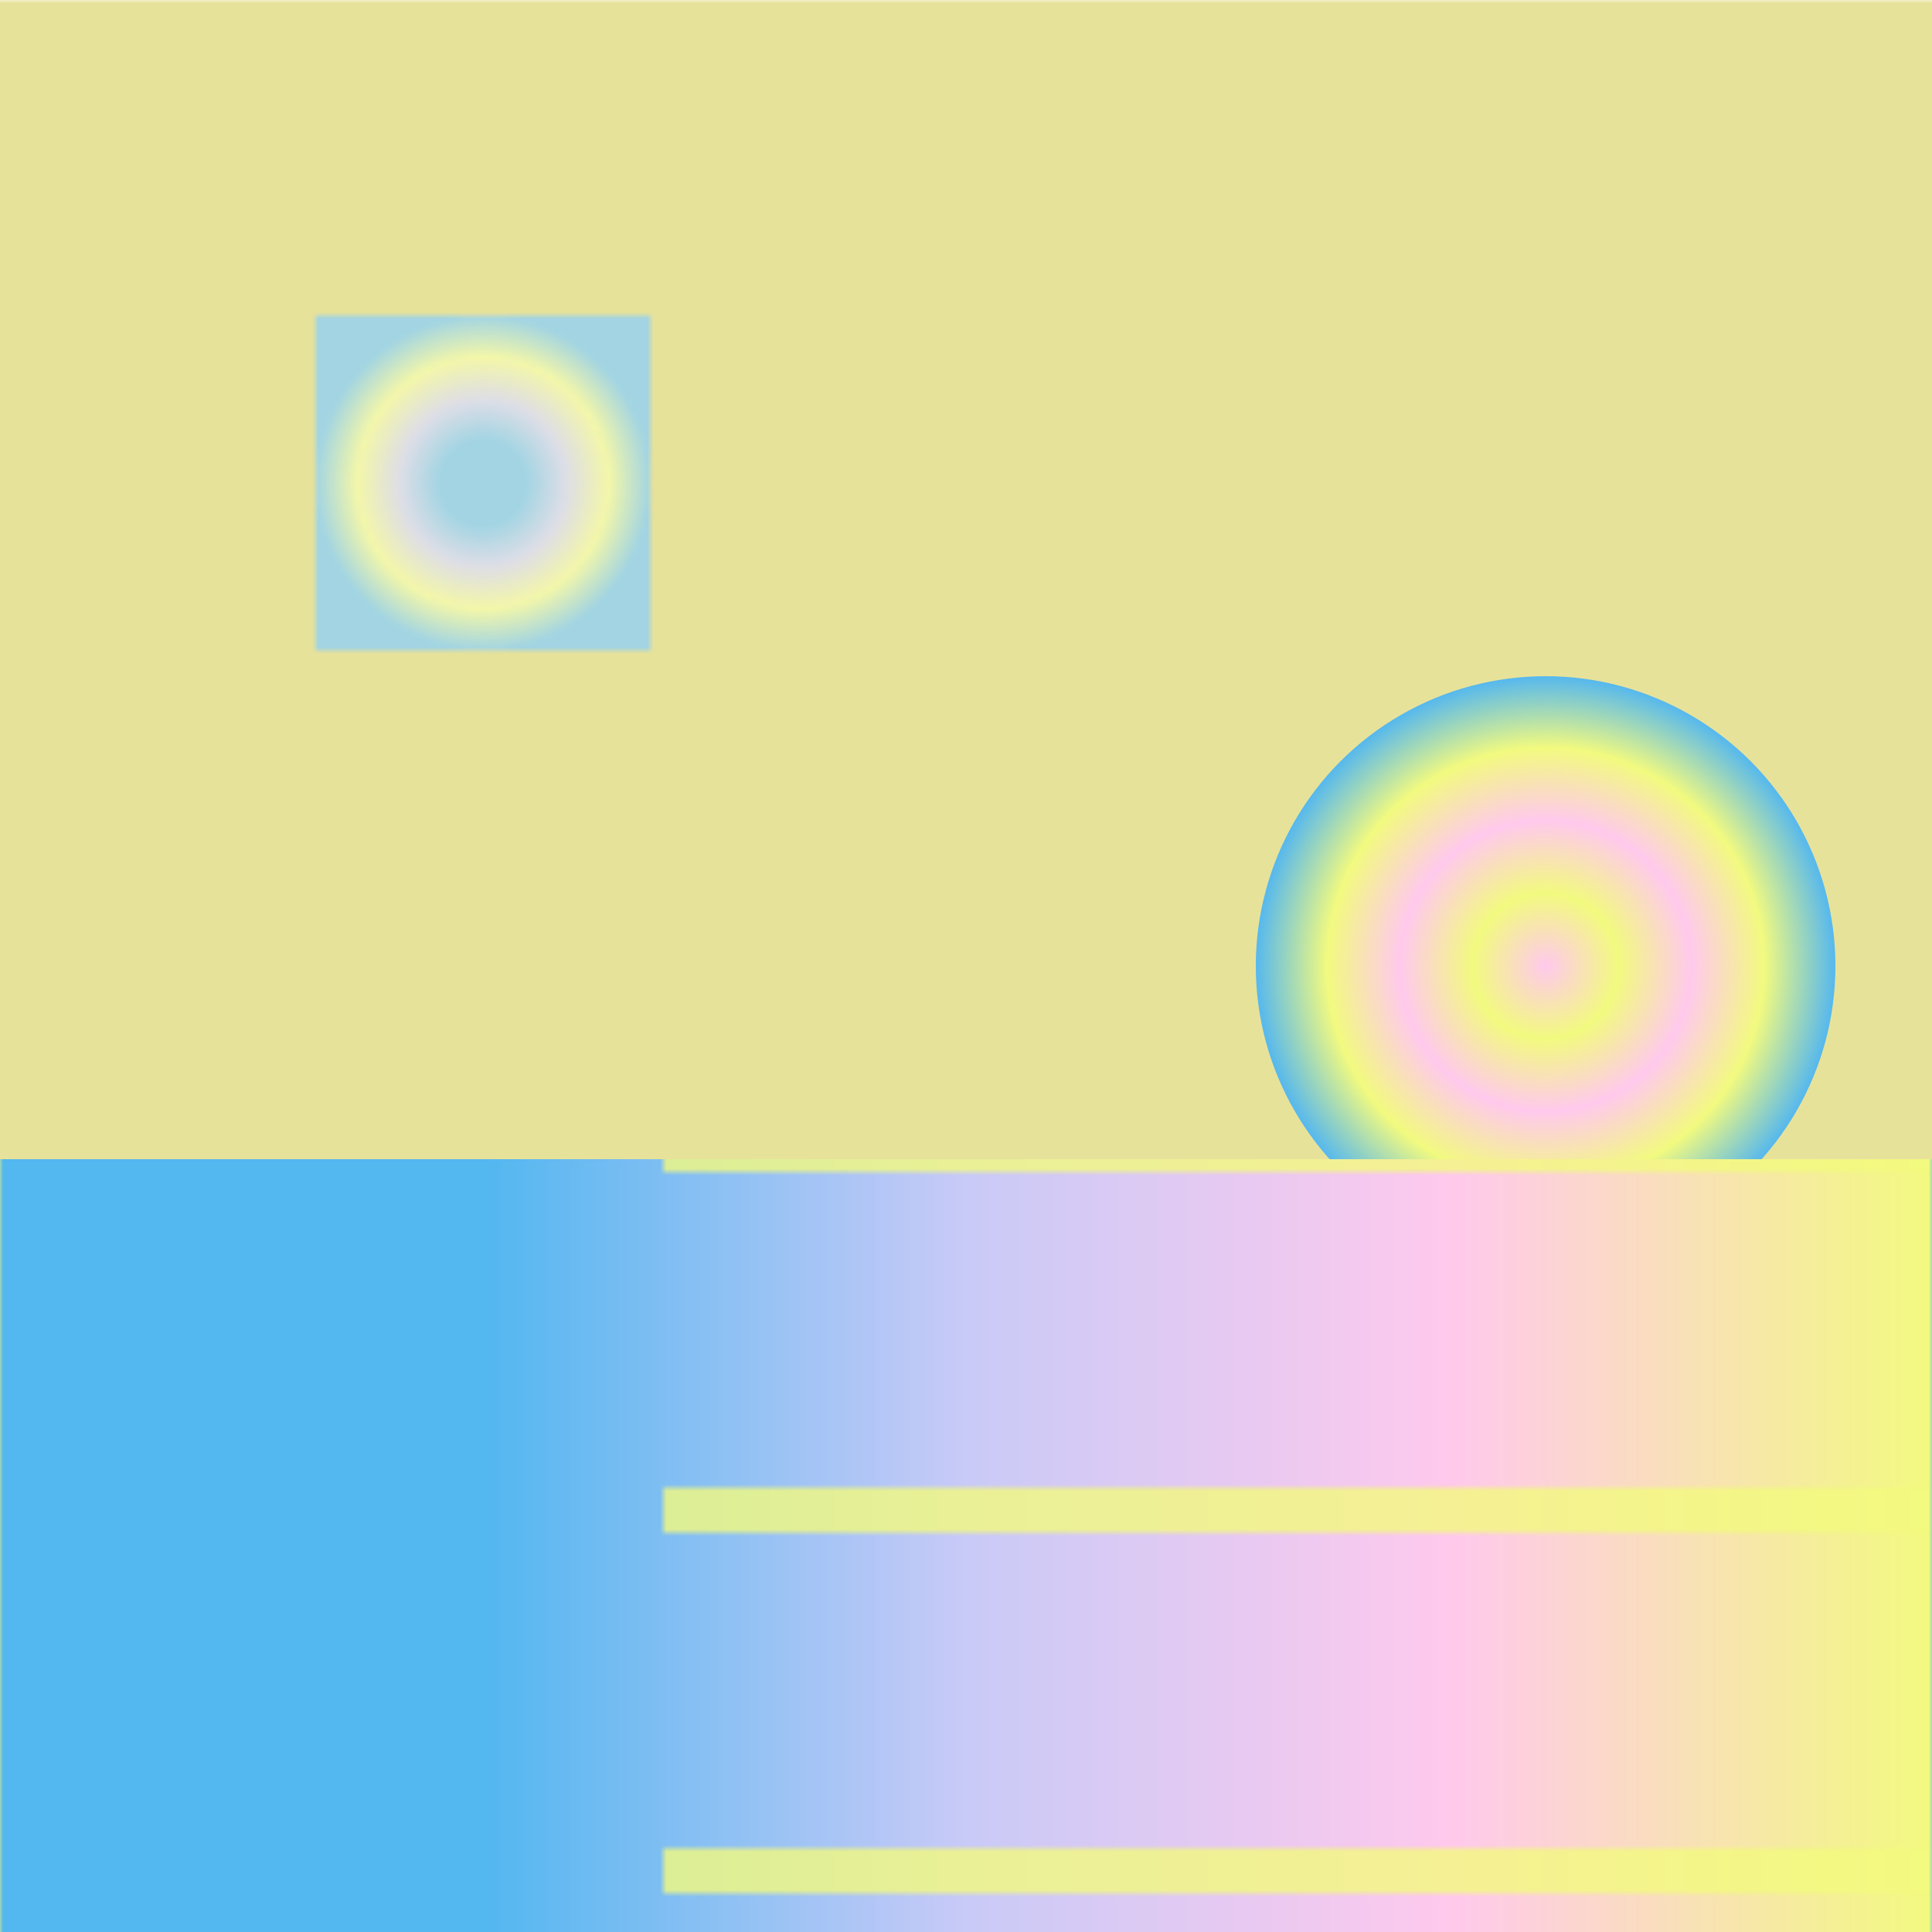
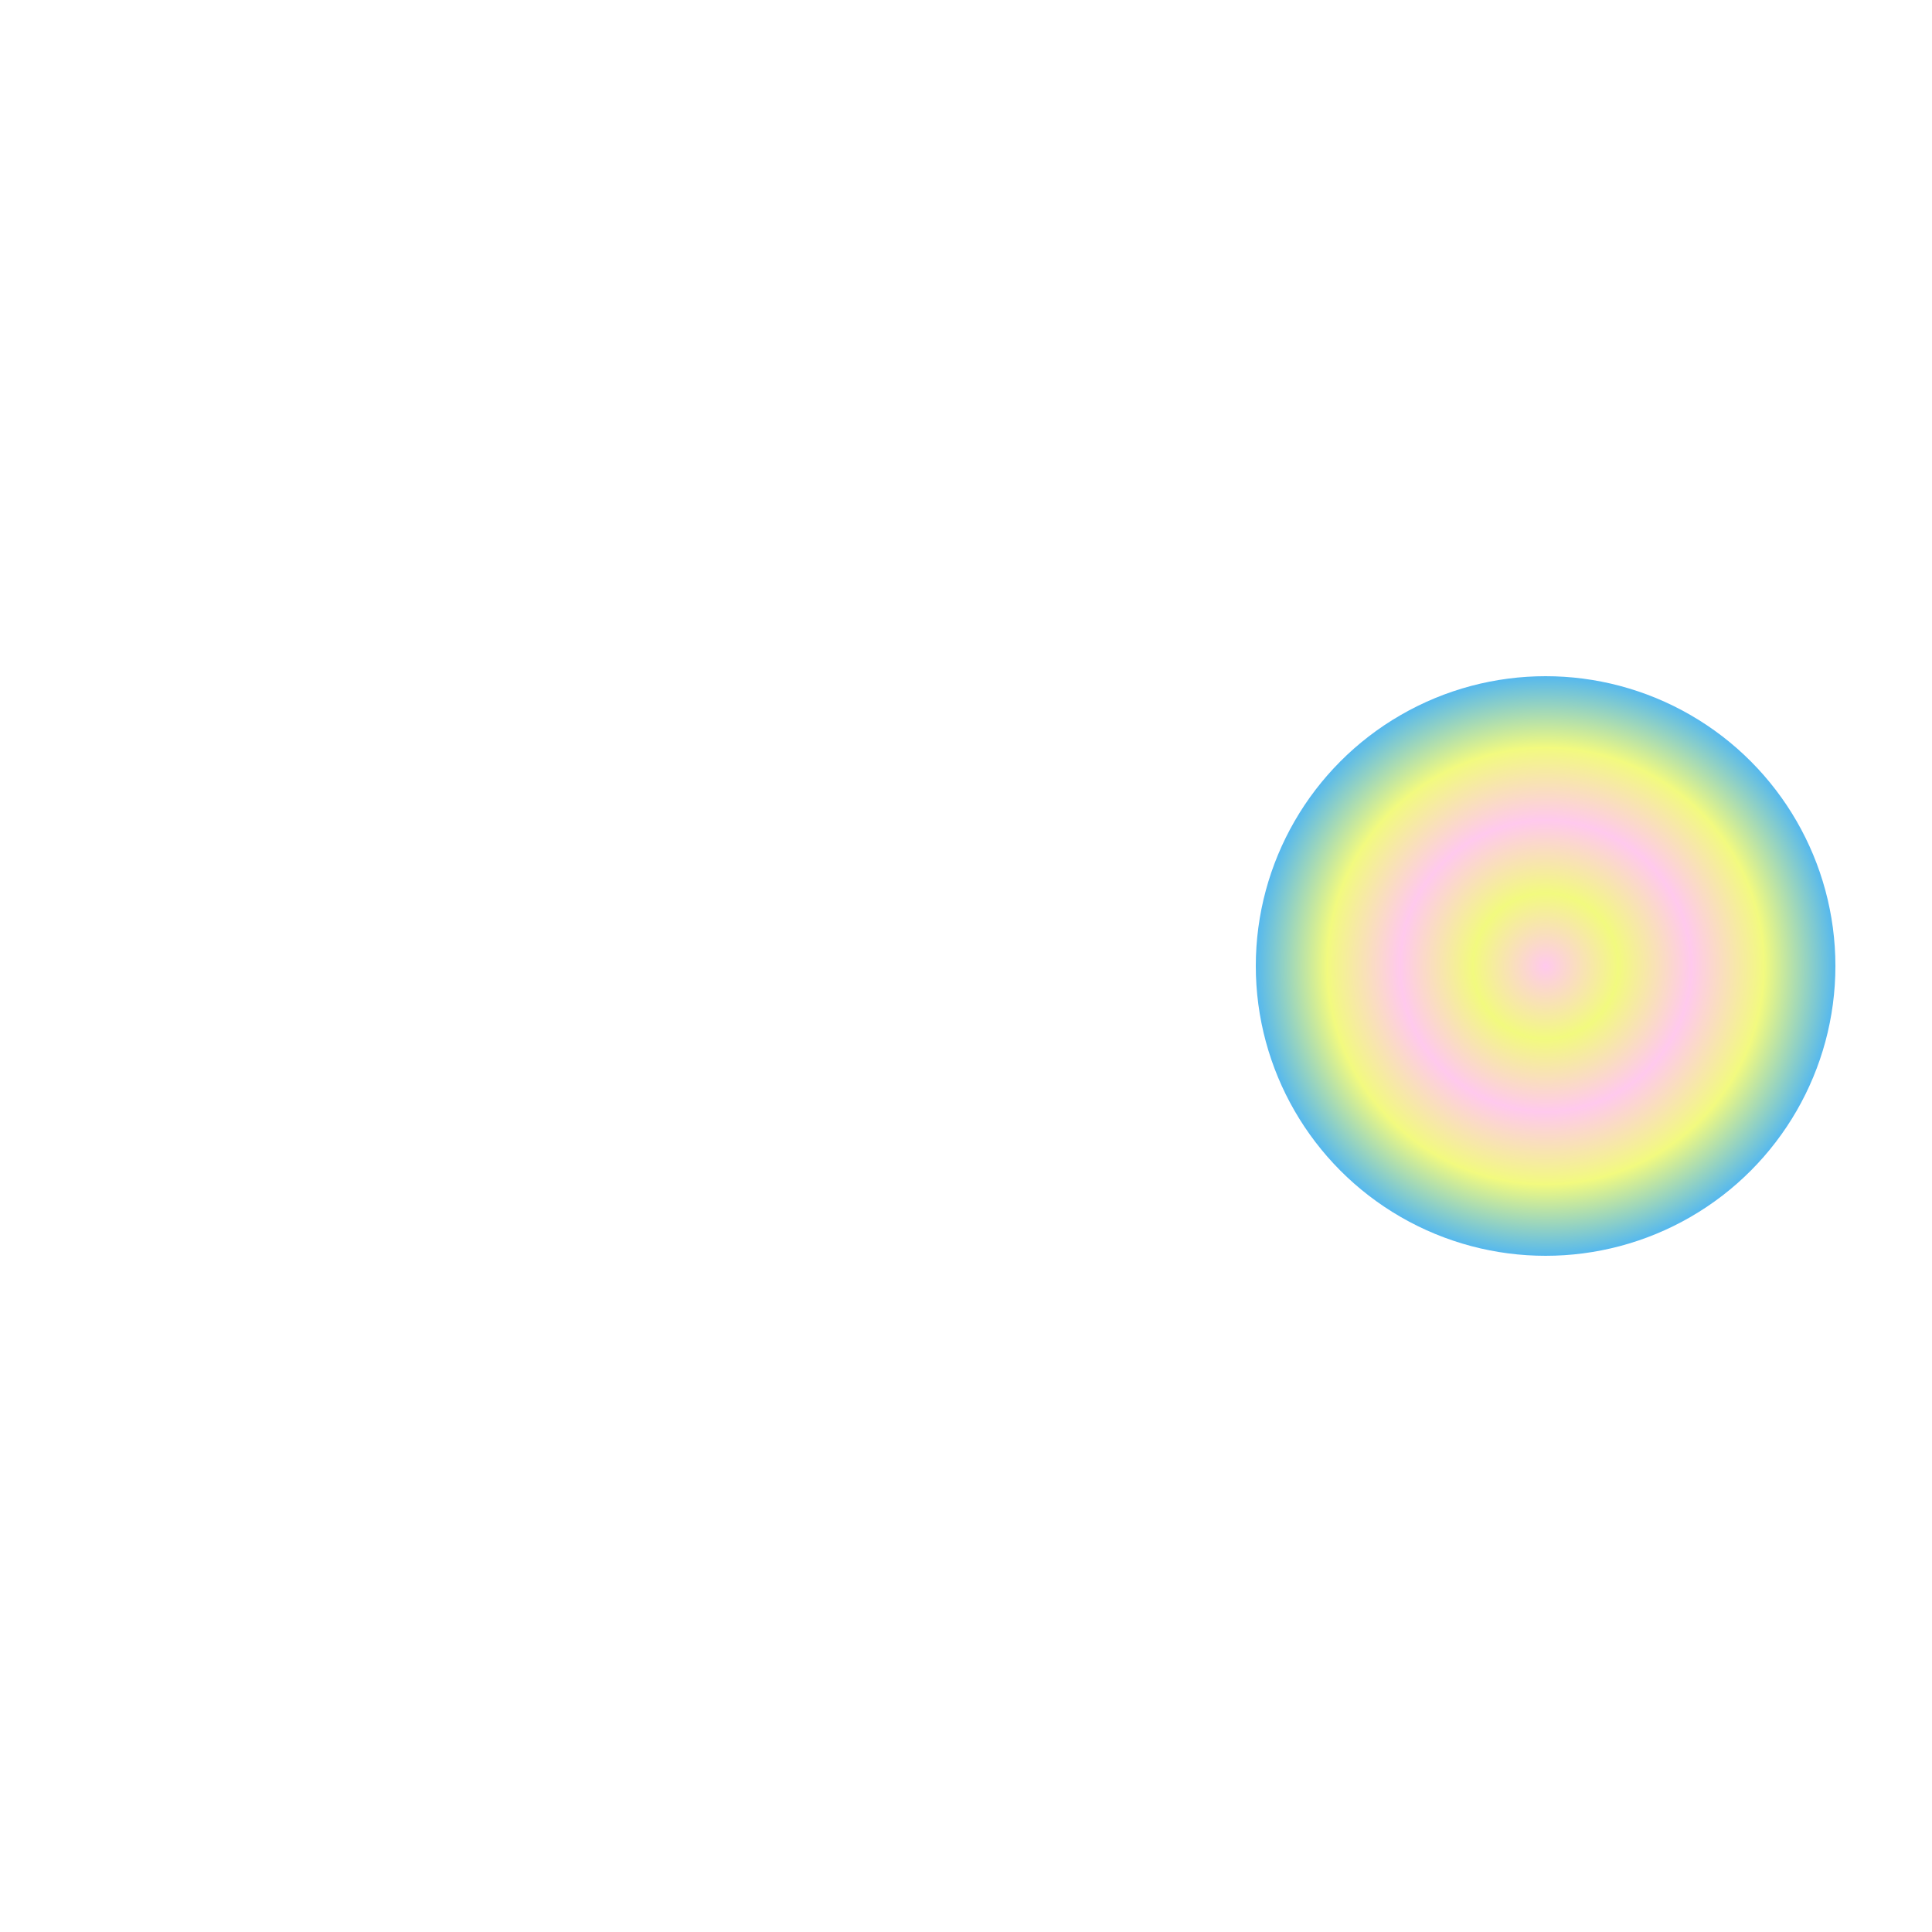
<svg xmlns="http://www.w3.org/2000/svg" version="2.0" preserveAspectRatio="xMinYMin meet" viewBox="0 0 300 300">
  <defs>
    <radialGradient id="tid898-pattern-background-1-2-fill">
      <stop offset="0%" stop-color="#53B7F0" />
      <stop offset="25%" stop-color="#53B7F0" />
      <stop offset="50%" stop-color="#C9CAF7" />
      <stop offset="75%" stop-color="#F2FA7F" />
      <stop offset="100%" stop-color="#53B7F0" />
    </radialGradient>
    <linearGradient id="tid898-pattern-background-2-1-fill">
      <stop offset="0%" stop-color="#53B7F0" />
      <stop offset="25%" stop-color="#53B7F0" />
      <stop offset="50%" stop-color="#C9CAF7" />
      <stop offset="75%" stop-color="#FFC9ED" />
      <stop offset="100%" stop-color="#F2FA7F" />
      <animate attributeName="x2" values="29%;26%;29%;" dur="14629ms" begin="0ms" repeatCount="2" fill="freeze" />
    </linearGradient>
    <radialGradient id="tid898-pattern-background-3-fill">
      <stop offset="0%" stop-color="#FFC9ED" />
      <stop offset="25%" stop-color="#F2FA7F" />
      <stop offset="50%" stop-color="#FFC9ED" />
      <stop offset="75%" stop-color="#F2FA7F" />
      <stop offset="100%" stop-color="#53B7F0" />
    </radialGradient>
    <filter id="tid898-filter">
      <feTurbulence type="fractalNoise" baseFrequency="0.075, 0.036" numOctaves="5" result="r1" />
      <feDisplacementMap in="SourceGraphic" in2="r1" result="r2" scale="50" xChannelSelector="R" yChannelSelector="G" />
    </filter>
    <filter id="tid898-filter-2">
      <feTurbulence type="fractalNoise" baseFrequency="0.002, 0.031" numOctaves="5" result="r1" />
      <feDisplacementMap in="SourceGraphic" in2="r1" result="r2" scale="50" xChannelSelector="R" yChannelSelector="G" />
    </filter>
    <pattern id="tid898-background-1" x="0" y="0" width="286" height="288" patternUnits="userSpaceOnUse">
      <rect class="tid898-pattern-background-1-1" x="0" y="0" width="286" height="286" />
-       <rect class="tid898-pattern-background-1-2" x="49" y="49" width="52" height="52" opacity="0.8" />
    </pattern>
    <pattern id="tid898-background-2" x="0" y="0" width="300" height="56" patternUnits="userSpaceOnUse">
-       <rect class="tid898-pattern-background-2-1" x="0" y="0" width="300" height="254" />
-       <rect class="tid898-pattern-background-2-2" x="103" y="7" width="254" height="7" opacity="0.8" />
-     </pattern>
+       </pattern>
  </defs>
  <style>.tid898-pattern-background-1-1 { fill: #D9D161 } .tid898-pattern-background-1-2 { fill: url(#tid898-pattern-background-1-2-fill) } .tid898-pattern-background-2-1 { fill: url(#tid898-pattern-background-2-1-fill) } .tid898-pattern-background-2-2 { fill: #F2FA7F } .tid898-pattern-background-3 { fill: url(#tid898-pattern-background-3-fill) } </style>
-   <rect x="0" y="0" width="100%" height="100%" opacity="0.8" fill="url(#tid898-background-1)" filter="url(#tid898-filter)" />
  <circle class="tid898-pattern-background-3" cx="80%" cy="50%" r="15%" />
-   <rect x="0" y="60%" width="100%" height="70%" fill="url(#tid898-background-2)" filter="url(#tid898-filter-2)" />
</svg>